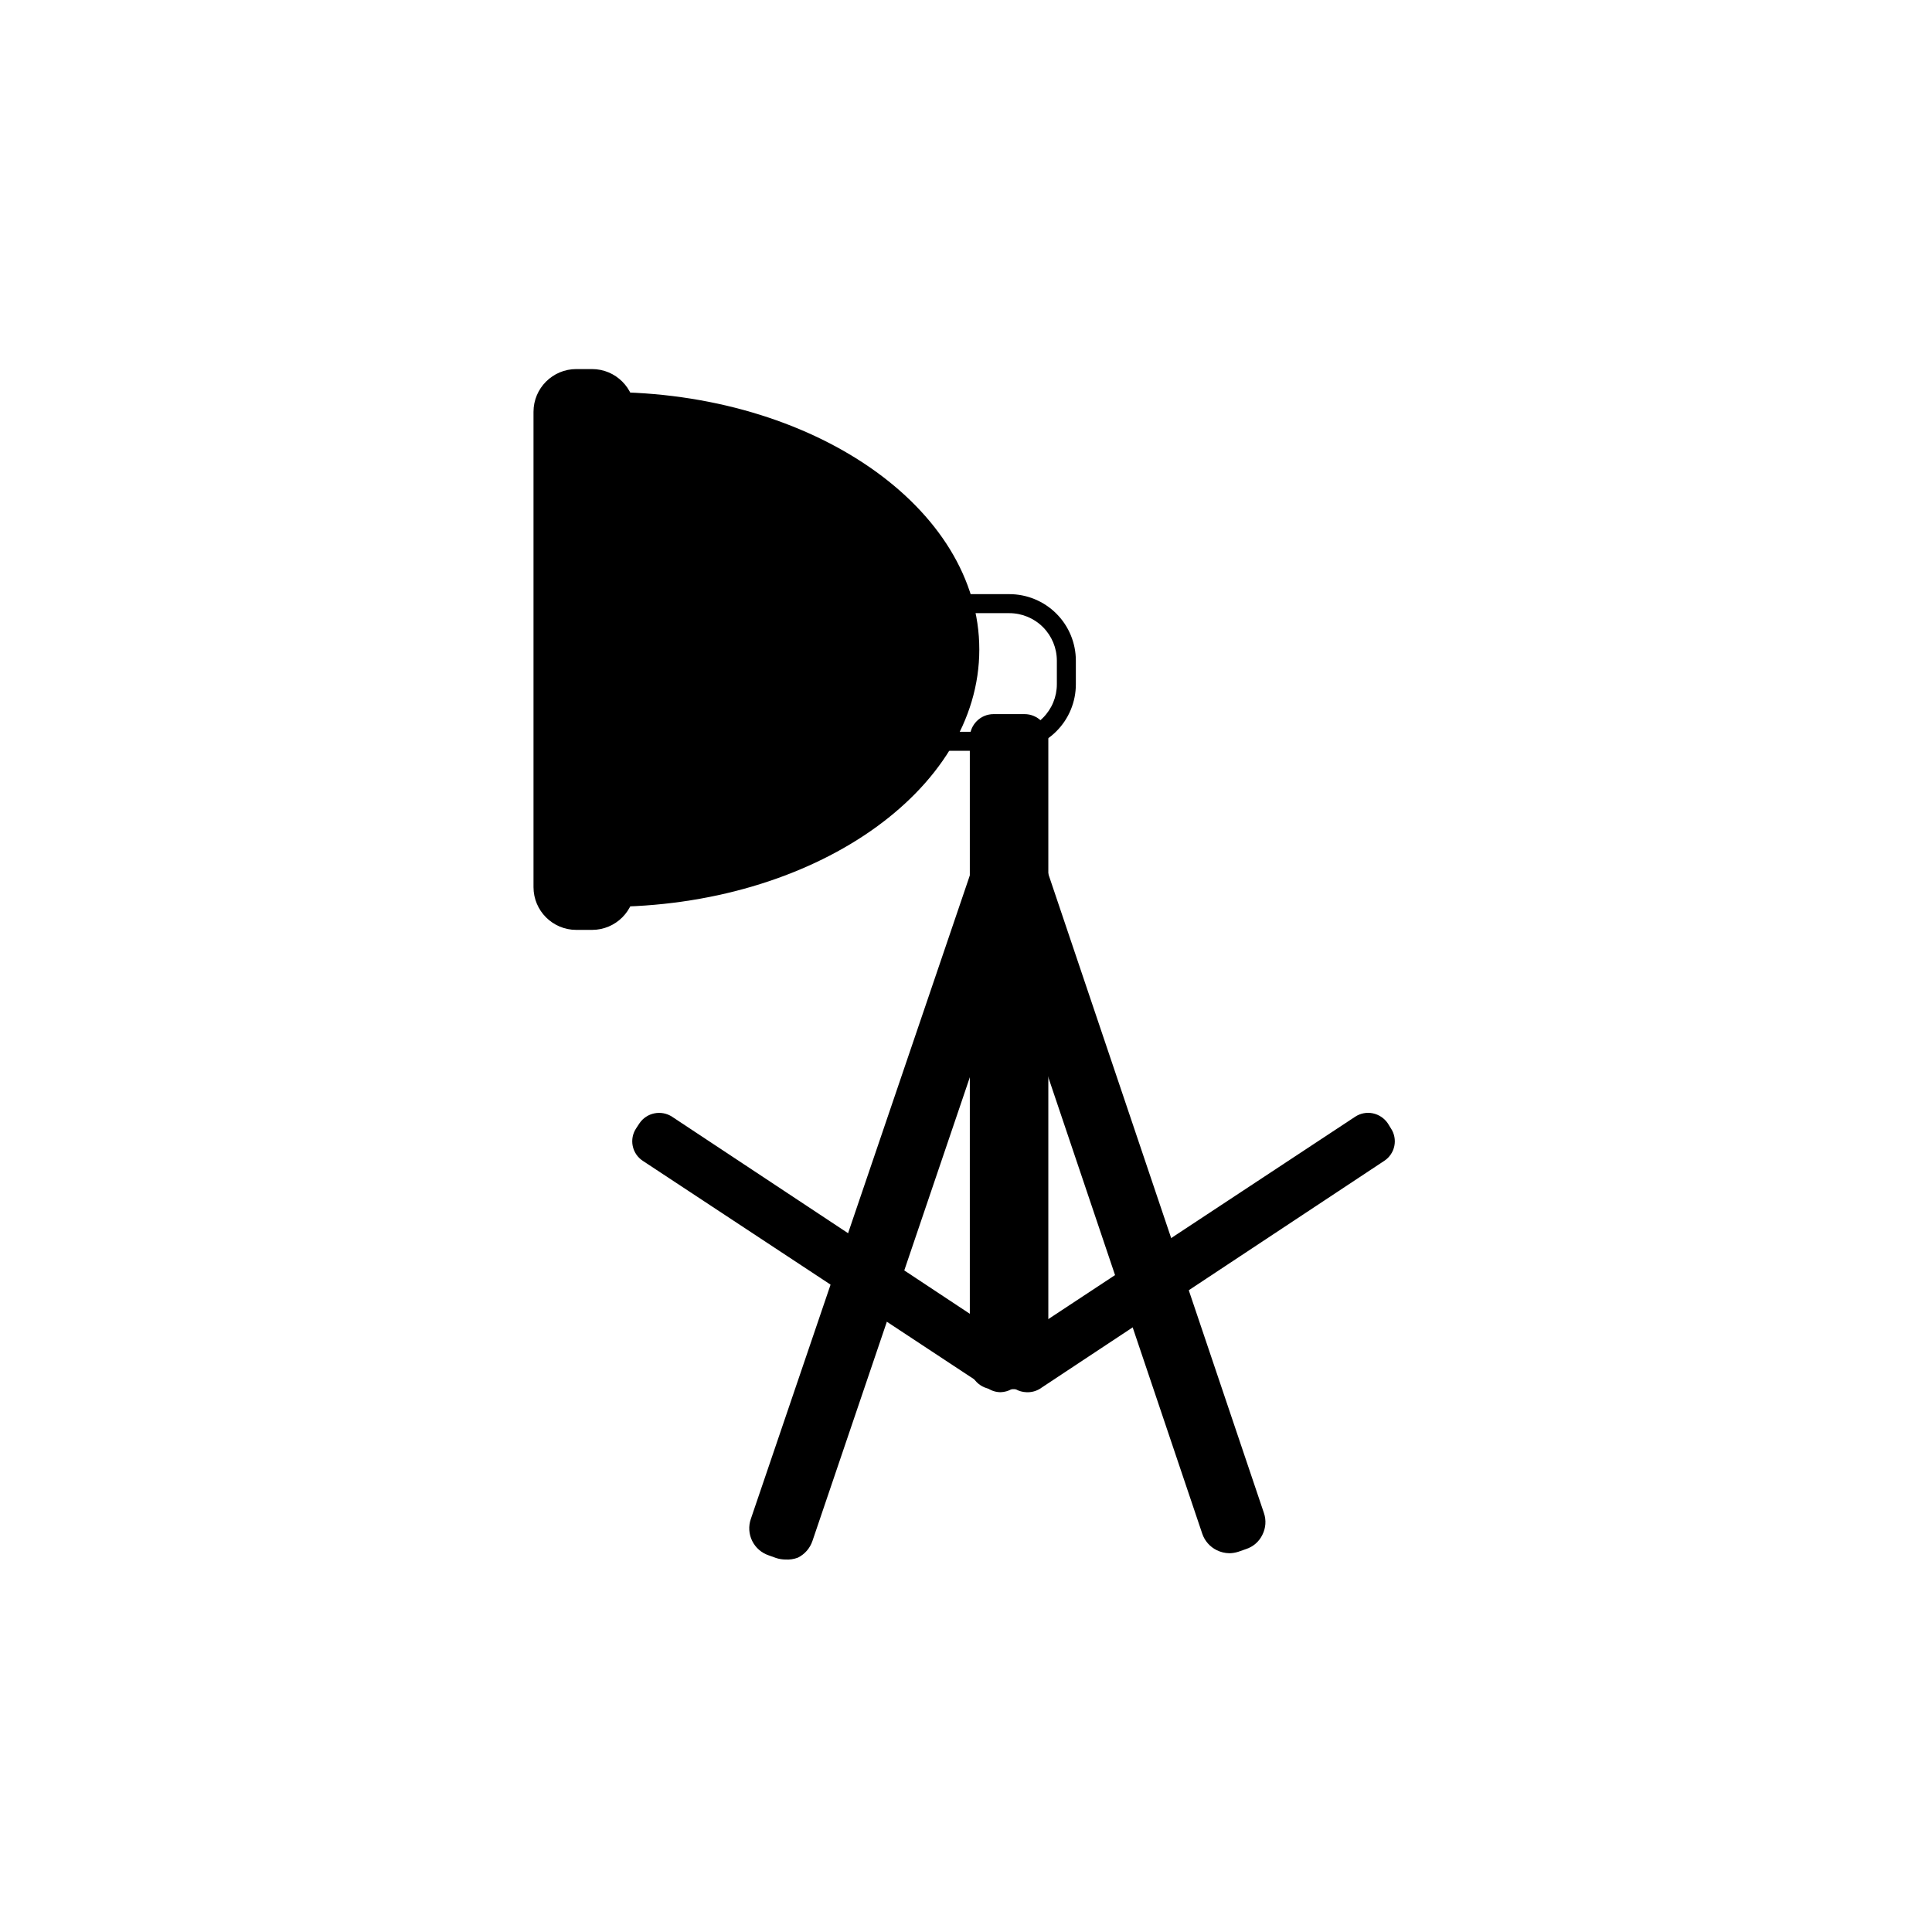
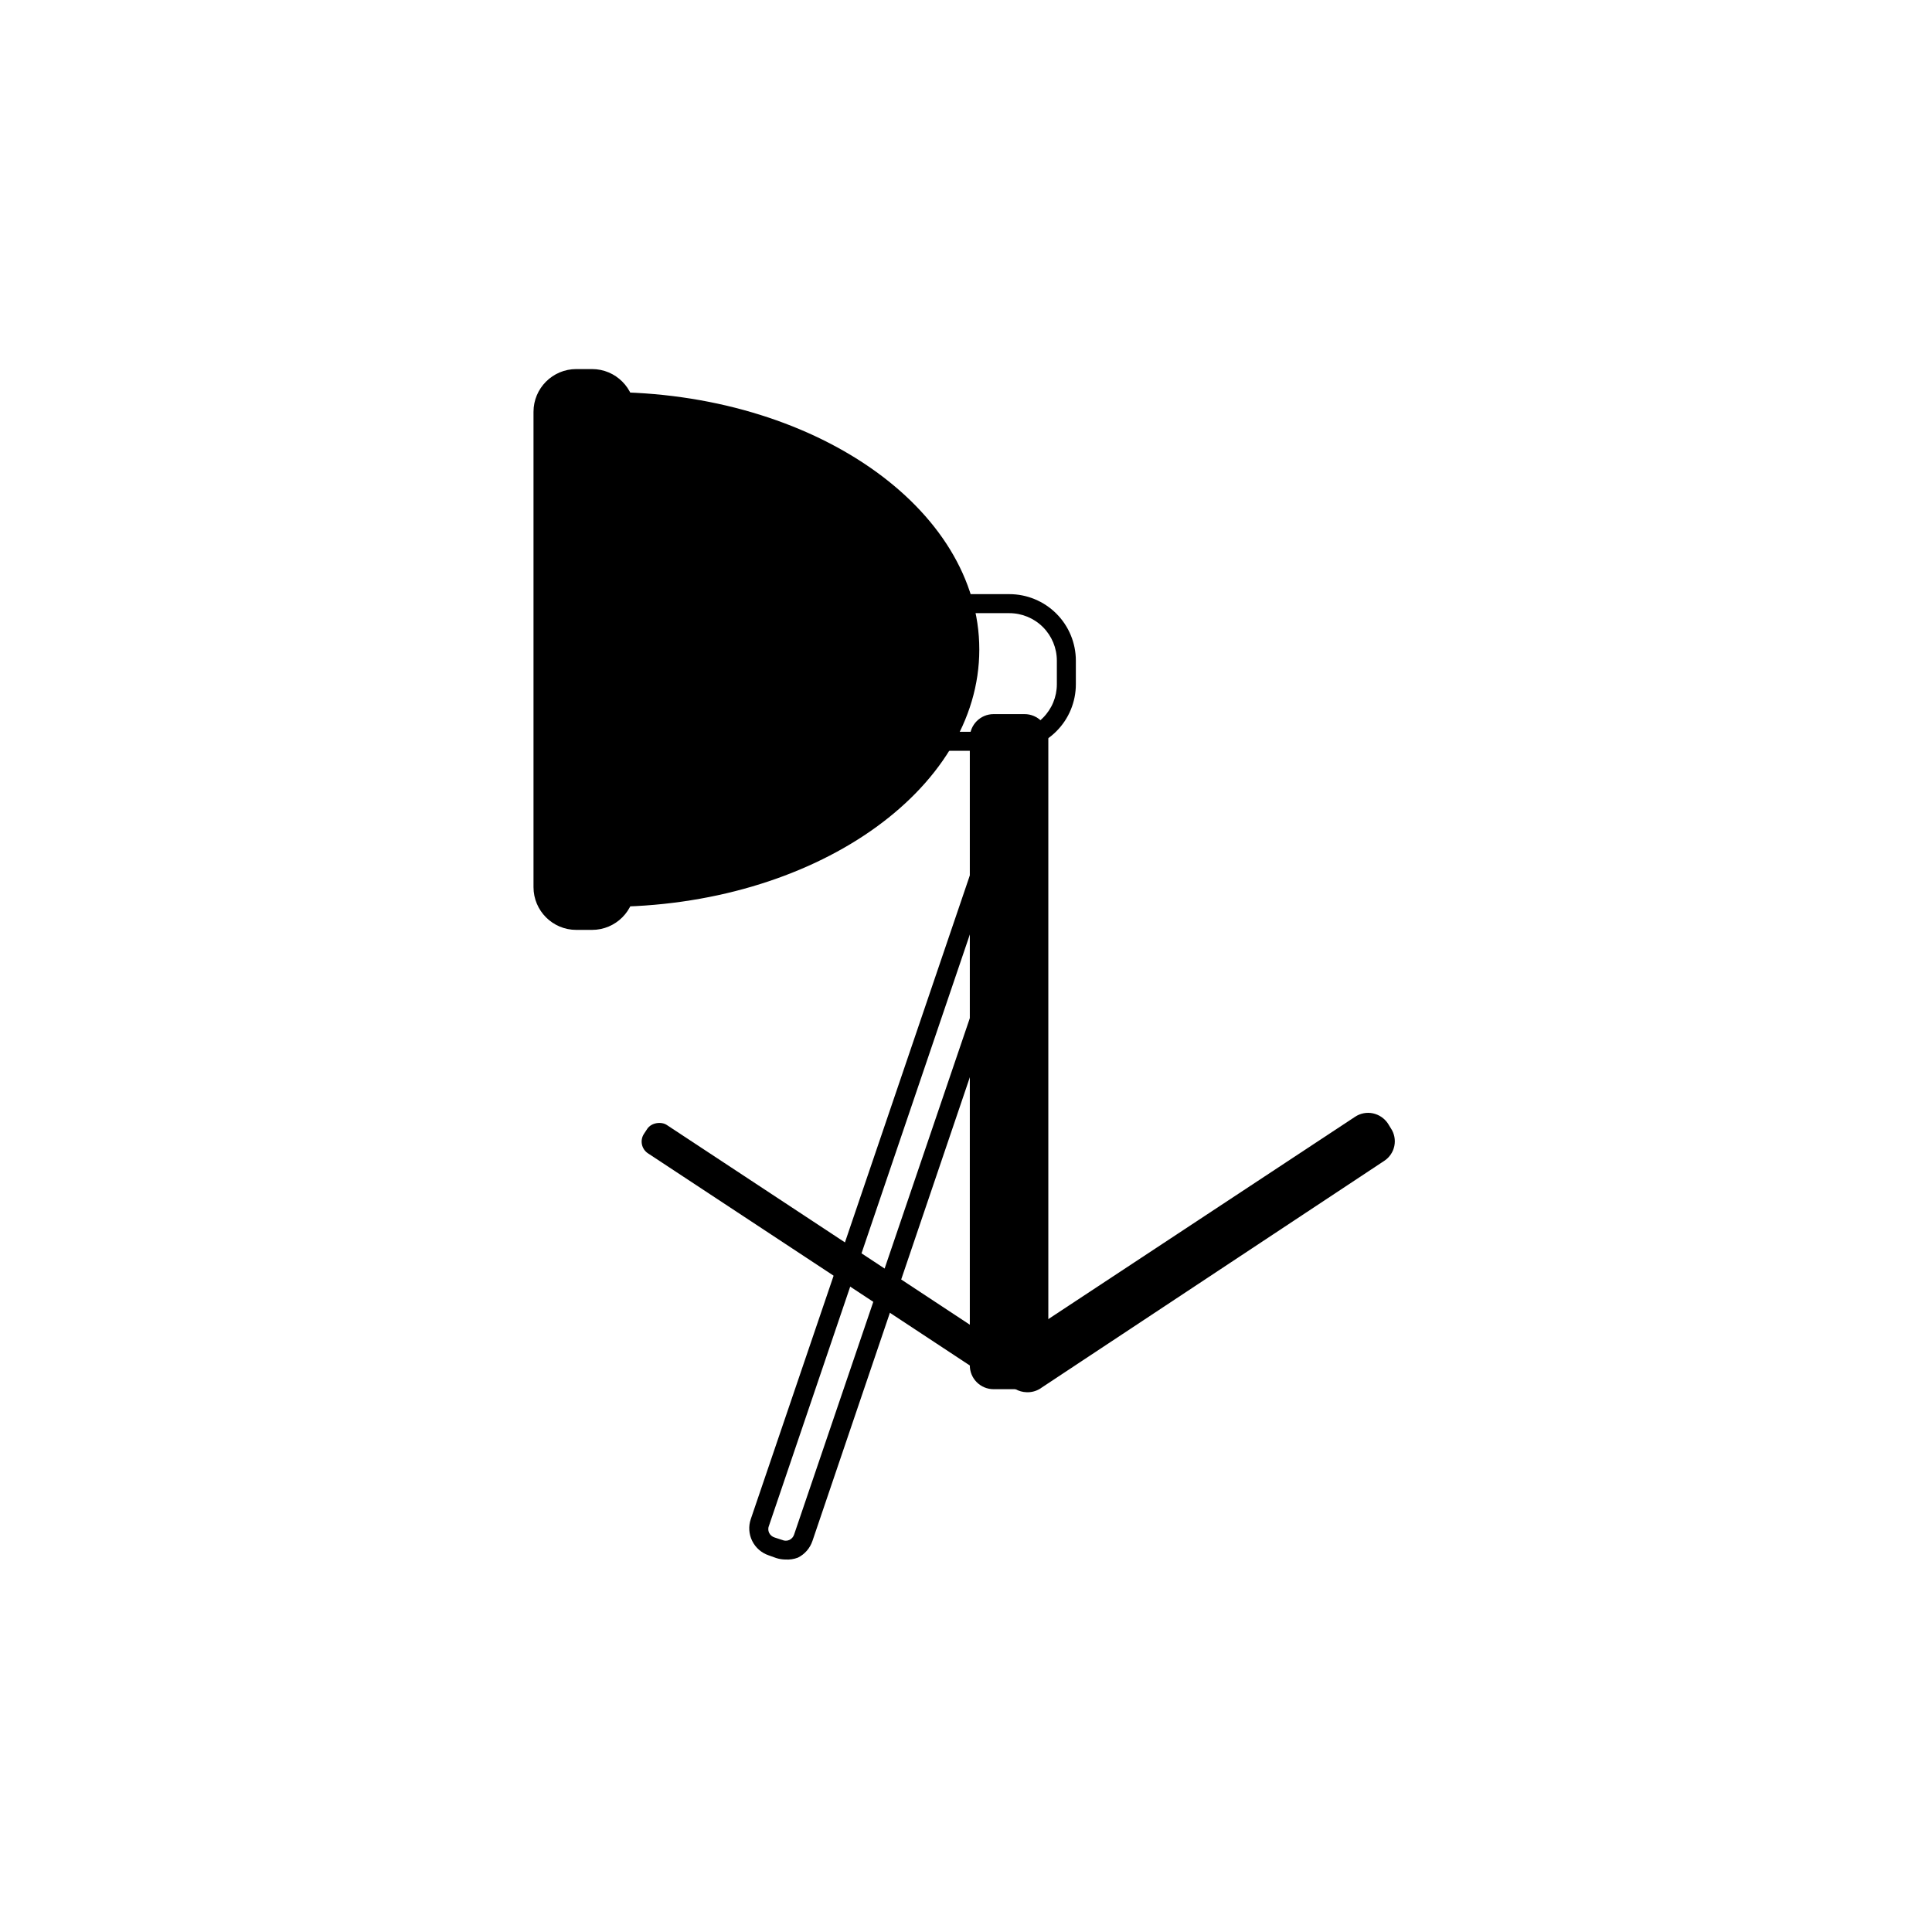
<svg xmlns="http://www.w3.org/2000/svg" fill="#000000" width="800px" height="800px" version="1.1" viewBox="144 144 512 512">
  <g>
-     <path d="m412.88 368.45 2.012 0.676c2.644 0.891 3.894 4.254 3.176 6.398l-59.523 176.71c-0.891 2.644-3.754 4.062-6.398 3.176l-2.012-0.676c-2.644-0.891-3.894-4.254-3.176-6.398l59.523-176.71c0.891-2.644 3.754-4.062 6.398-3.176z" />
    <path d="m352.14 557.29c-0.84-0.008-1.672-0.145-2.469-0.402l-1.965-0.707c-1.91-0.641-3.481-2.019-4.371-3.824-0.891-1.809-1.02-3.894-0.363-5.797l59.902-176.03c0.652-1.895 2.027-3.453 3.828-4.336 1.789-0.891 3.859-1.02 5.742-0.352l2.016 0.656c3.93 1.359 6.023 5.637 4.688 9.57l-59.852 176.33-0.004 0.004c-0.648 1.906-2.023 3.481-3.828 4.383-1.059 0.406-2.191 0.578-3.324 0.504zm57.938-186.81c-0.363-0.094-0.746-0.094-1.109 0-0.602 0.289-1.059 0.82-1.258 1.461l-59.902 176.33c-0.277 0.609-0.277 1.305 0 1.914 0.289 0.605 0.82 1.062 1.461 1.262l2.016 0.656v-0.004c0.605 0.277 1.305 0.277 1.914 0 0.605-0.289 1.059-0.82 1.258-1.461l59.953-176.18c0.254-0.613 0.254-1.305 0-1.918-0.27-0.598-0.781-1.059-1.41-1.258l-2.016-0.707z" />
-     <path d="m473.4 552.14-2.004 0.676c-2.637 0.891-5.664-1.027-6.383-3.164l-58.809-174.45c-0.891-2.637 0.527-5.496 3.164-6.383l2.004-0.676c2.637-0.891 5.664 1.027 6.383 3.164l58.809 174.45c0.891 2.637-0.527 5.496-3.164 6.383z" />
-     <path d="m469.78 555.62c-1.156-0.016-2.293-0.293-3.328-0.805-1.797-0.879-3.176-2.438-3.828-4.332l-58.844-174.47c-0.625-1.91-0.48-3.988 0.402-5.793 0.902-1.789 2.481-3.148 4.383-3.777l1.965-0.656c1.902-0.668 3.992-0.543 5.793 0.352 1.793 0.902 3.152 2.481 3.781 4.387l58.844 174.42c0.656 1.906 0.508 3.996-0.402 5.793-0.867 1.797-2.434 3.164-4.332 3.777l-2.016 0.707c-0.781 0.254-1.598 0.391-2.418 0.402zm-56.832-185.2c-0.266-0.051-0.539-0.051-0.805 0l-1.965 0.707v-0.004c-0.641 0.199-1.172 0.656-1.461 1.262-0.254 0.613-0.254 1.301 0 1.914l58.695 174.57c0.199 0.629 0.656 1.141 1.258 1.41 0.613 0.25 1.301 0.25 1.914 0l2.016-0.656c0.613-0.246 1.129-0.688 1.461-1.258 0.227-0.637 0.227-1.332 0-1.965l-58.945-174.27c-0.199-0.641-0.656-1.168-1.262-1.461-0.277-0.148-0.586-0.234-0.906-0.25z" />
    <path d="m413.11 507.5-0.859 1.305c-1.133 1.719-3.769 1.98-5.164 1.062l-91.367-60.223c-1.719-1.133-2.195-3.445-1.062-5.164l0.859-1.305c1.133-1.719 3.769-1.98 5.164-1.062l91.367 60.223c1.719 1.133 2.195 3.445 1.062 5.164z" />
-     <path d="m409.17 512.95c-1.223-0.008-2.414-0.375-3.426-1.059l-91.391-60.254c-1.383-0.906-2.344-2.324-2.676-3.941-0.332-1.617-0.004-3.301 0.91-4.676l0.855-1.309h0.004c1.918-2.859 5.781-3.644 8.664-1.766l91.34 60.457c2.695 1.922 3.426 5.613 1.664 8.414l-0.855 1.309v0.004c-1.141 1.707-3.039 2.758-5.09 2.82zm-90.688-69.023c-0.312 0.055-0.586 0.238-0.754 0.504l-0.906 1.309v0.004c-0.359 0.555-0.199 1.297 0.352 1.66l91.391 60.457c0.293 0.109 0.613 0.109 0.906 0 0.309-0.066 0.578-0.246 0.758-0.504l0.855-1.309c0.359-0.559 0.199-1.297-0.352-1.664l-91.34-60.254c-0.227-0.141-0.492-0.211-0.758-0.203z" />
    <path d="m509.64 443.08 0.859 1.305c1.133 1.719 0.332 4.246-1.062 5.164l-91.367 60.223c-1.719 1.133-4.031 0.656-5.164-1.062l-0.859-1.305c-1.133-1.719-0.332-4.246 1.062-5.164l91.367-60.223c1.719-1.133 4.031-0.656 5.164 1.062z" />
    <path d="m416.02 512.95c-2.039-0.062-3.922-1.113-5.039-2.82l-0.906-1.312c-0.918-1.383-1.246-3.07-0.914-4.699 0.328-1.625 1.293-3.051 2.68-3.965l91.289-60.207c1.379-0.914 3.066-1.242 4.684-0.906 1.625 0.34 3.051 1.301 3.981 2.672l0.805 1.309h0.004c0.914 1.375 1.242 3.059 0.91 4.676-0.332 1.617-1.293 3.035-2.676 3.941l-91.34 60.457c-1.051 0.617-2.258 0.914-3.477 0.855zm-0.906-5.594c0.188 0.25 0.453 0.43 0.754 0.504 0.293 0.113 0.617 0.113 0.906 0l91.391-60.457h0.004c0.551-0.363 0.707-1.105 0.352-1.66l-0.855-1.309v-0.004c-0.188-0.25-0.453-0.426-0.758-0.504-0.285-0.137-0.621-0.137-0.906 0l-91.391 60.457c-0.555 0.367-0.711 1.105-0.352 1.664z" />
-     <path d="m415.52 510.89h-8.16c-2.781 0-5.039-2.781-5.039-5.039v-166.41c0-2.781 2.254-5.039 5.039-5.039h8.16c2.781 0 5.039 2.781 5.039 5.039v166.41c0 2.781-2.254 5.039-5.039 5.039z" />
+     <path d="m415.52 510.89h-8.16c-2.781 0-5.039-2.781-5.039-5.039v-166.41c0-2.781 2.254-5.039 5.039-5.039h8.16c2.781 0 5.039 2.781 5.039 5.039v166.41z" />
    <path d="m415.52 512.15h-8.211c-1.68 0-3.289-0.672-4.473-1.863-1.184-1.191-1.84-2.809-1.824-4.488v-166.25c0-3.481 2.816-6.301 6.297-6.301h8.211c3.477 0 6.297 2.82 6.297 6.301v166.25c0.016 1.68-0.645 3.297-1.824 4.488-1.184 1.191-2.793 1.863-4.473 1.863zm-8.211-176.33v-0.004c-2.086 0-3.781 1.691-3.781 3.777v166.21c0.027 2.078 1.703 3.754 3.781 3.781h8.211c2.074-0.027 3.75-1.703 3.777-3.781v-166.25c0-2.09-1.691-3.781-3.777-3.781z" />
    <path d="m300.9 389.17h-4.18c-5.566 0-10.078-5.566-10.078-10.078v-125.9c0-5.566 4.512-10.078 10.078-10.078h4.18c5.566 0 10.078 5.566 10.078 10.078v125.9c0 5.566-4.512 10.078-10.078 10.078z" />
    <path d="m300.9 390.43h-4.18c-6.262 0-11.336-5.074-11.336-11.336v-125.95c0-6.258 5.074-11.336 11.336-11.336h4.18c6.262 0 11.336 5.078 11.336 11.336v125.95c0 6.262-5.074 11.336-11.336 11.336zm-4.18-146.11c-4.871 0-8.816 3.949-8.816 8.816v125.95c0.027 4.859 3.957 8.789 8.816 8.816h4.18c4.871 0 8.816-3.945 8.816-8.816v-125.95c0-2.336-0.93-4.578-2.582-6.234-1.652-1.652-3.894-2.582-6.234-2.582z" />
    <path d="m411.48 342.97h-42.773c-4.676 0-9.16-1.859-12.469-5.168-3.305-3.305-5.164-7.789-5.164-12.469v-6.246c0-4.676 1.859-9.16 5.164-12.469 3.309-3.305 7.793-5.164 12.469-5.164h42.773c4.676 0 9.164 1.859 12.469 5.164 3.309 3.309 5.164 7.793 5.164 12.469v6.246c0 4.68-1.855 9.164-5.164 12.469-3.305 3.309-7.793 5.168-12.469 5.168zm-42.773-36.477c-6.957 0-12.594 5.637-12.594 12.594v6.246c0 3.344 1.328 6.547 3.688 8.906 2.363 2.363 5.566 3.691 8.906 3.691h42.773c3.34 0 6.547-1.328 8.906-3.691 2.363-2.359 3.691-5.562 3.691-8.906v-6.246c0-3.34-1.328-6.543-3.691-8.906-2.359-2.359-5.566-3.688-8.906-3.688z" />
    <path d="m304.88 249.16v133.91c53.809 0 97.387-30.23 97.387-66.957 0-36.727-43.578-66.957-97.387-66.957z" />
    <path d="m304.88 384.33h-1.258v-136.43h1.258c54.41 0 98.645 30.633 98.645 68.215 0 37.586-44.234 68.215-98.645 68.215zm1.258-133.86 0.004 131.35c52.445-0.453 94.867-29.773 94.867-65.496s-42.422-65.395-94.867-65.848z" />
  </g>
</svg>